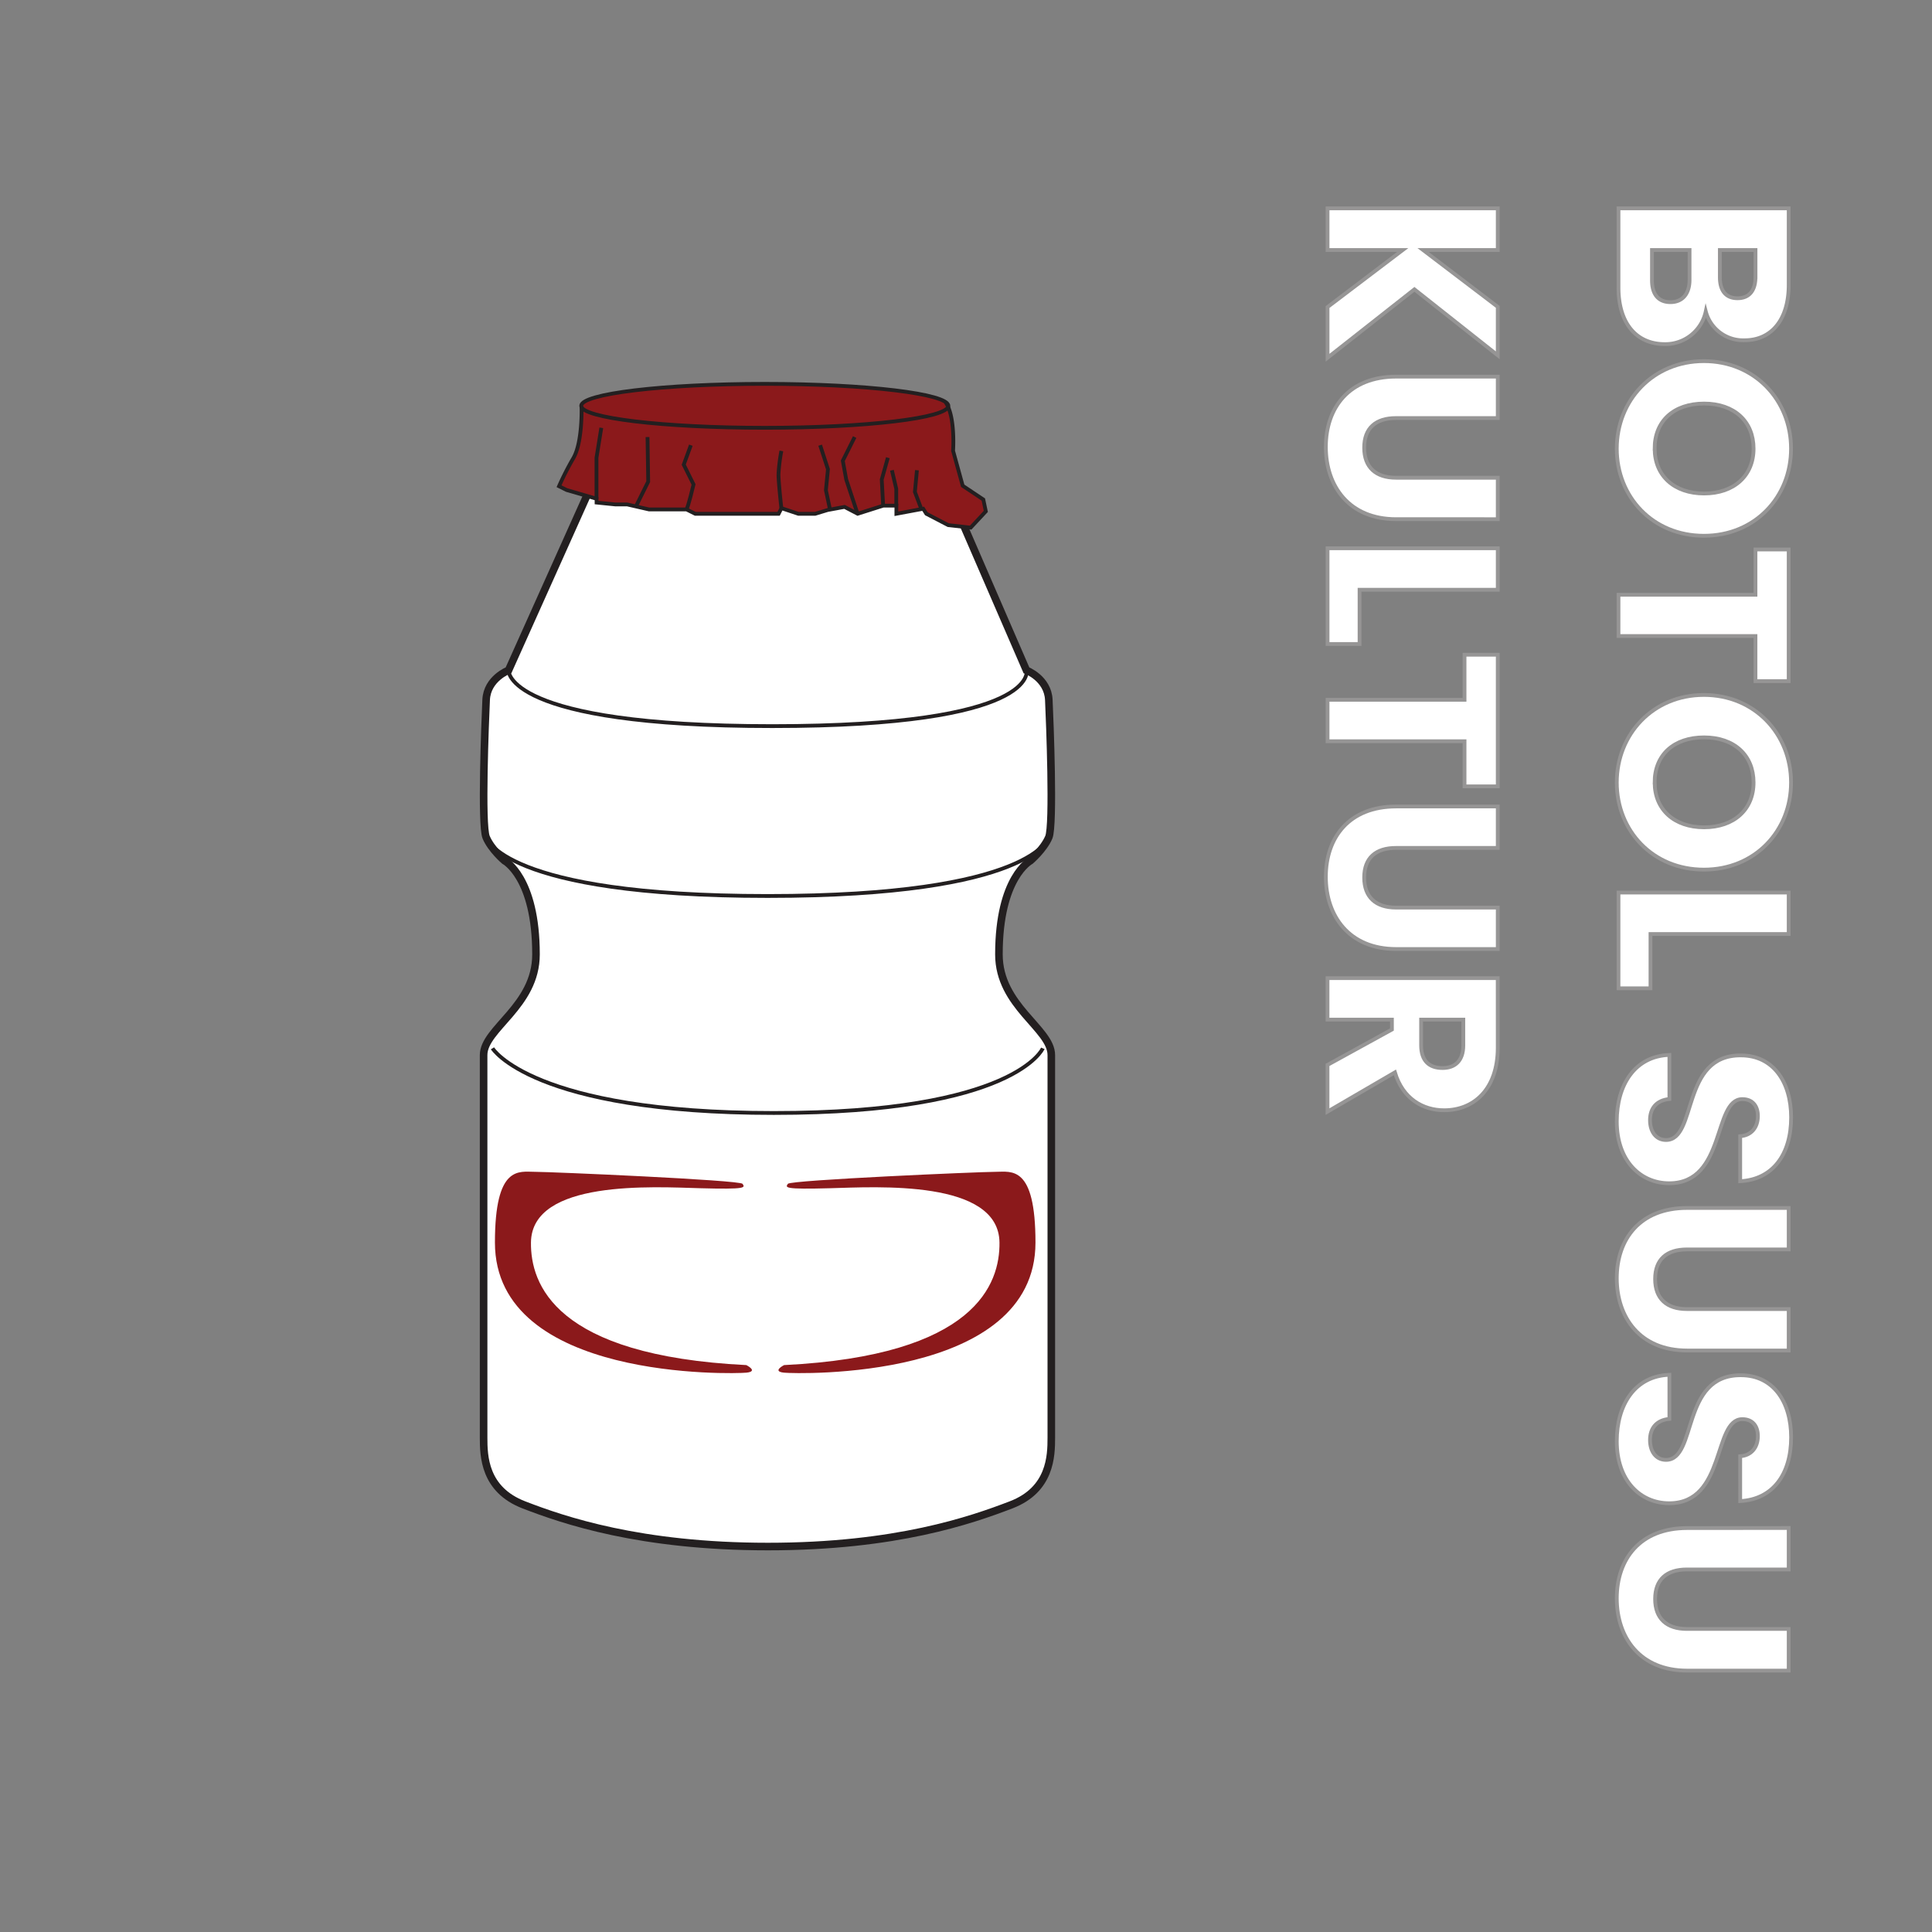
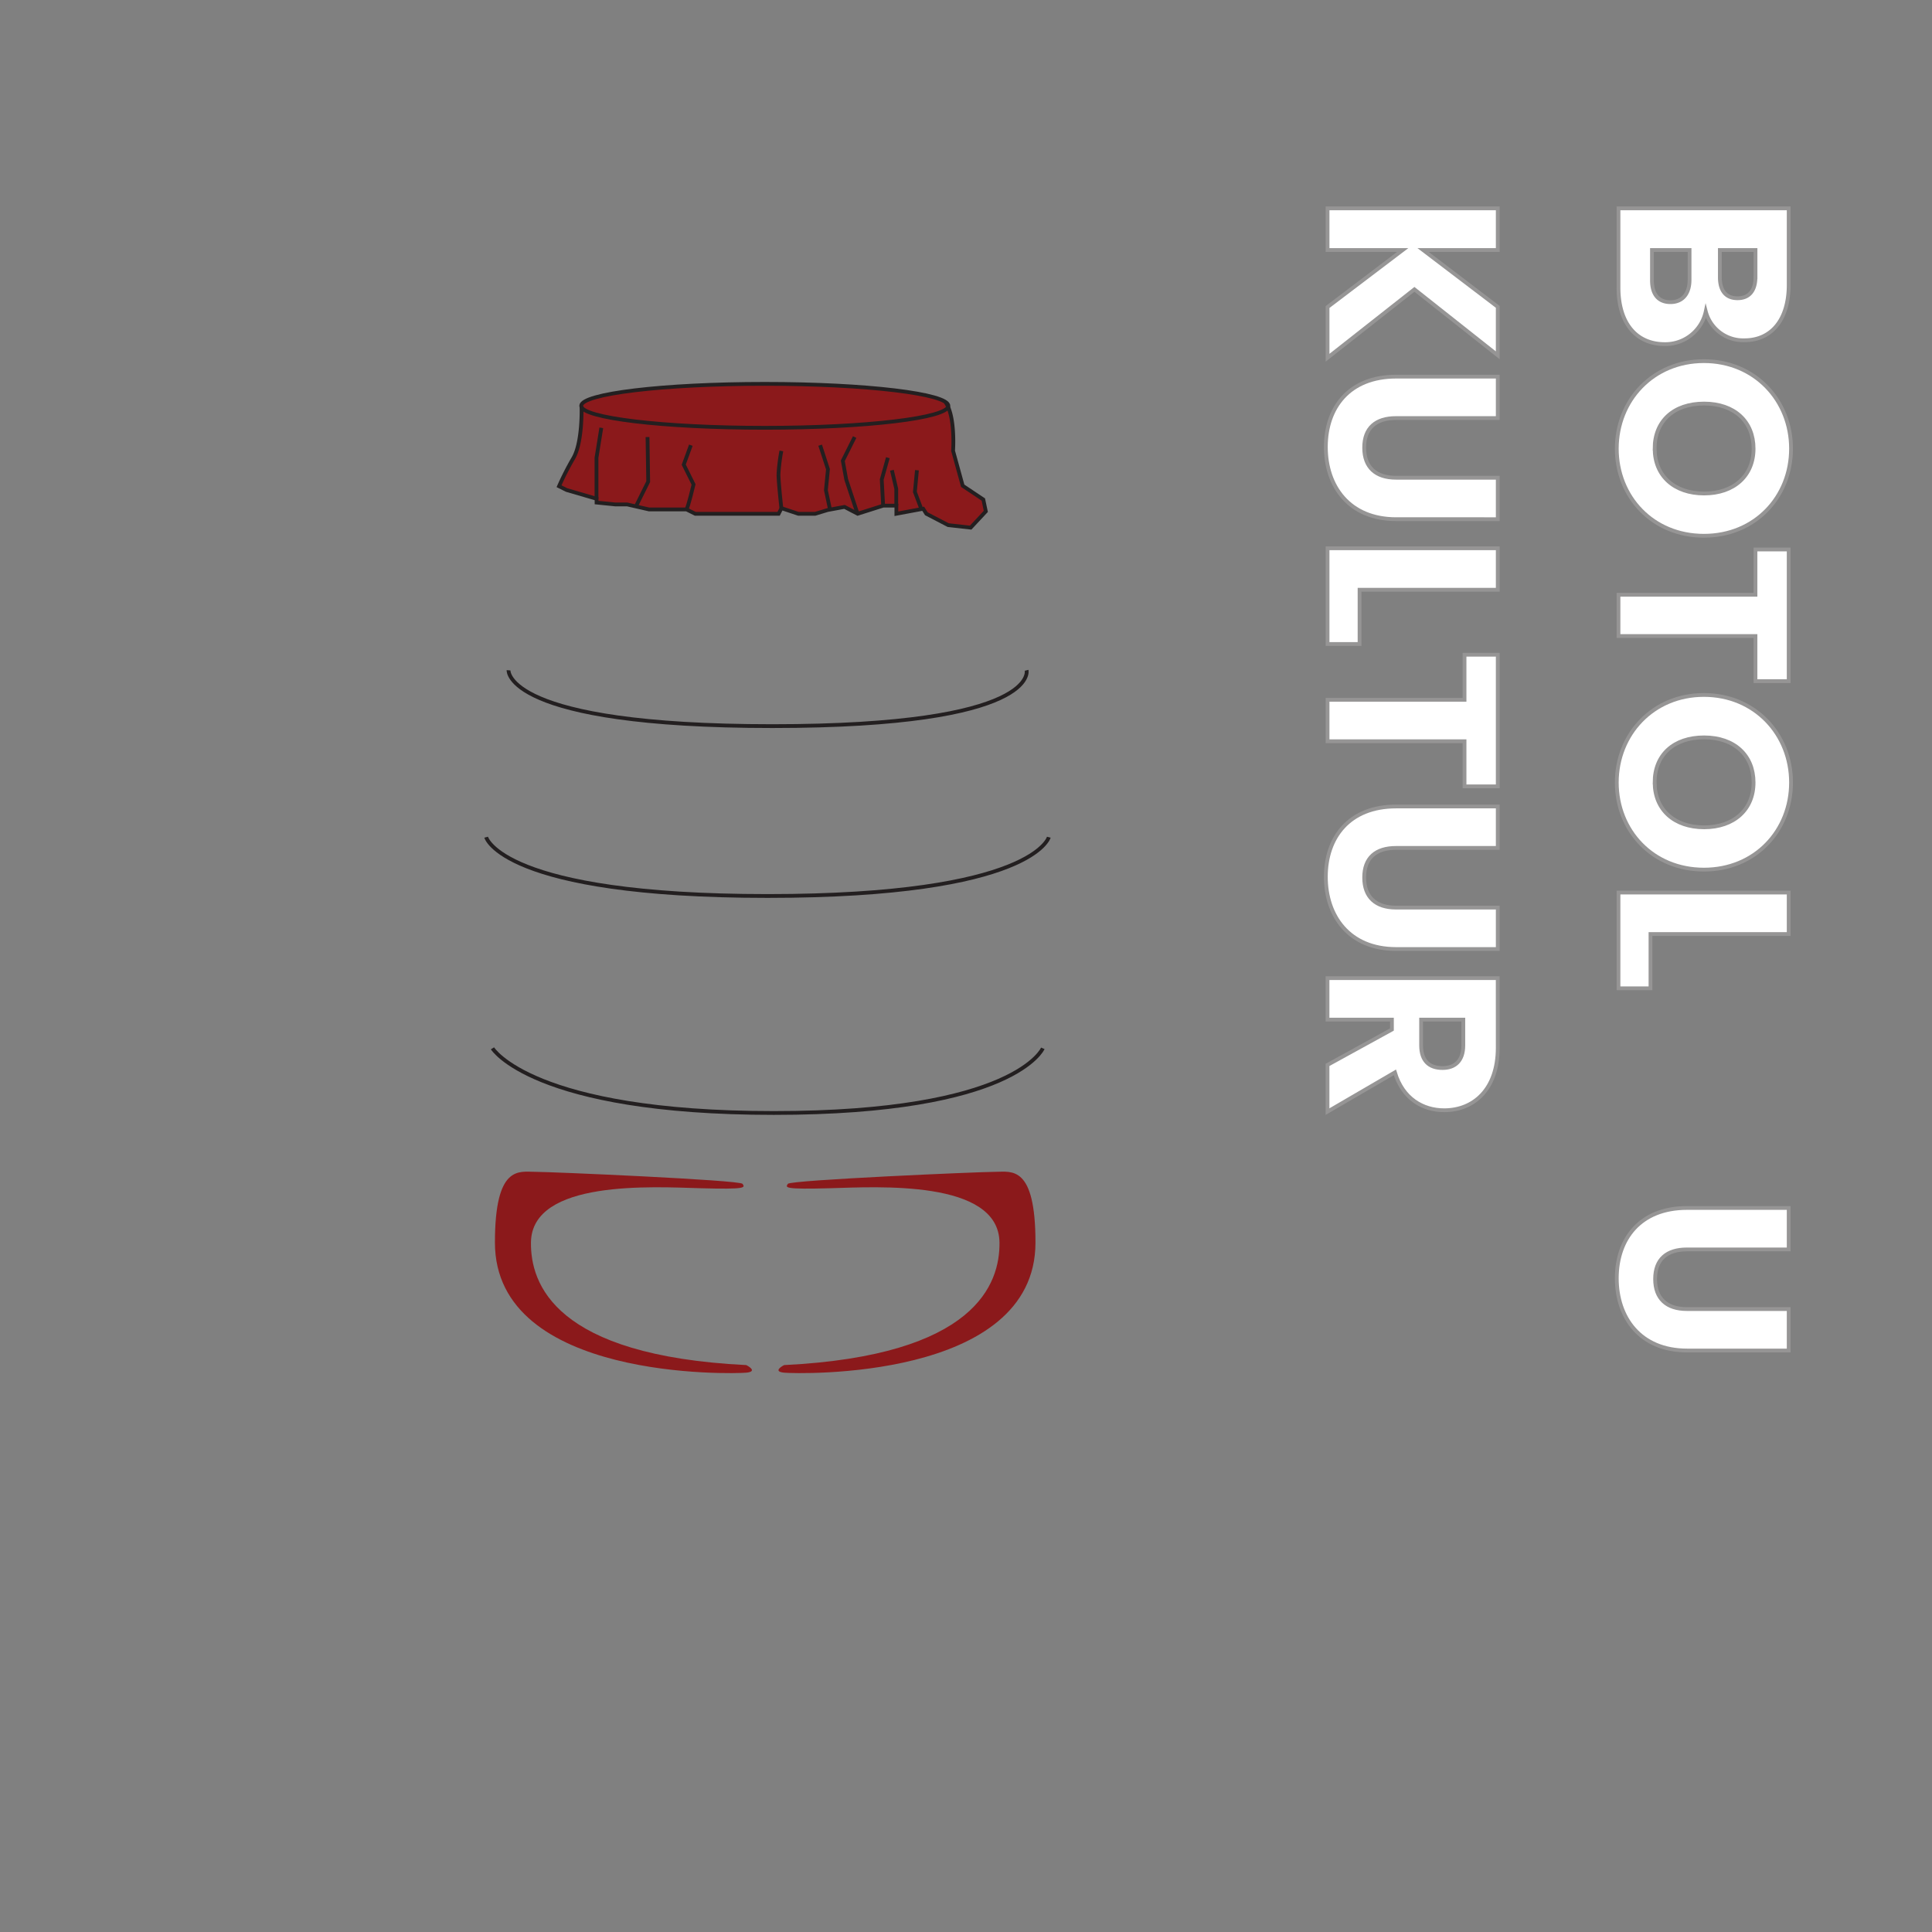
<svg xmlns="http://www.w3.org/2000/svg" viewBox="0 0 510 510">
  <rect x="0" y="0" width="510" height="510" fill="#808080" stroke="none" />
  <defs>
    <style>.cls-1,.cls-6{fill:#fff;}.cls-2{fill:#8b191b;}.cls-3,.cls-4,.cls-5{fill:none;stroke:#231f20;}.cls-3,.cls-4,.cls-5,.cls-6{stroke-miterlimit:10;}.cls-4{stroke-width:0.87px;}.cls-5{stroke-width:2px;}.cls-6{stroke:#969595;}</style>
  </defs>
  <g id="A:_51_52_53_54_55" data-name="A: 51,52,53,54,55">
    <g id="_51_bottle" data-name="51 bottle">
-       <path class="cls-1" d="M248.89,118.82c-2.8,1.16-1.21,4.42-1.21,4.42L271,176.94s5.64,2.15,5.91,7.79,1.34,33.05,0,36.28-4.84,6.18-4.84,6.18-8.33,4.34-8.33,24.74c0,13.69,13.83,19.57,13.83,26.58v101c0,4.84-.17,13.7-10.63,17.74s-30.35,11-64.17,11-54-7-64.43-11-10.63-12.9-10.63-17.74v-101c0-7,13.83-12.89,13.83-26.58,0-20.4-8.33-24.74-8.33-24.74s-3.49-3-4.83-6.18-.27-30.63,0-36.28,5.91-7.79,5.91-7.79l24.45-54.5s1.66-3.35-1.28-4.31h0c-2.53-.79-2.52-2.68-2.52-2.68V111c0-3.4,21.37-6.15,47.74-6.15s47.25,2.79,47.74,6.15c.73,5.14-.16,7.29-1.45,7.8Z" />
      <path class="cls-2" d="M140.16,328c-.11,10.84,6.16,29.85,56.85,32.35,0,0,3.34,1.67,0,2s-66.36,2.17-66.36-34.35c0-20.5,6.34-18.67,10.51-18.67s54.18,2.17,54.85,3.17,1.17,1.5-11.17,1.16S140.32,311.32,140.16,328Z" />
      <path class="cls-2" d="M263.84,328c.11,10.84-6.17,29.85-56.86,32.35,0,0-3.33,1.67,0,2s66.36,2.17,66.36-34.35c0-20.5-6.33-18.67-10.5-18.67s-54.19,2.17-54.86,3.17-1.16,1.5,11.18,1.16S263.67,311.32,263.84,328Z" />
      <path class="cls-3" d="M134.24,176.94s-1.08,14.74,69.63,14.74S271,176.94,271,176.94" />
      <path class="cls-3" d="M130,276.73s10.49,17.07,74.28,17.07,71-17.07,71-17.07" />
      <path class="cls-3" d="M128.33,221s4.11,15.52,74.29,15.52S276.86,221,276.86,221" />
      <ellipse class="cls-4" cx="203.26" cy="111.01" rx="43.89" ry="3.36" />
-       <path class="cls-5" d="M157.41,118.13c2.94,1,1.28,4.31,1.28,4.31l-24.45,54.5s-5.65,2.15-5.91,7.79-1.35,33.05,0,36.28,4.83,6.18,4.83,6.18,8.33,4.34,8.33,24.74c0,13.69-13.83,19.57-13.83,26.58v101c0,4.84.17,13.7,10.63,17.74s30.61,11,64.43,11,53.72-7,64.17-11,10.63-12.9,10.63-17.74v-101c0-7-13.83-12.89-13.83-26.58,0-20.4,8.33-24.74,8.33-24.74s3.5-3,4.84-6.18.27-30.63,0-36.28-5.91-7.79-5.91-7.79l-23.27-53.7s-1.59-3.26,1.21-4.42" />
      <path class="cls-3" d="M248.89,118.82c-1.29.51-10.58,3.62-46.3,3.62s-42.64-3.52-45.18-4.31" />
      <path class="cls-5" d="M157.41,118.13c-2.54-.8-2.54-2.69-2.54-2.69V111c0-3.4,21.37-6.15,47.74-6.15s47.25,2.79,47.74,6.15c.73,5.14-.17,7.29-1.46,7.81" />
    </g>
    <g id="_51_film_lid" data-name="51 film lid">
      <path class="cls-2" d="M153.42,107.13c0-3.2,21.7-5.79,48.46-5.79s48.14,2.44,48.47,5.79c1,2.87,1.39,4.86,1.24,11.82l2.47,9.23,5.44,3.63.66,3.13-4,4.29-5.93-.66-5.77-3-.83-1.32-7.08,1.32v-2.14h-3.47l-6.75,2.14-3.47-1.81-4.45.82-3.29,1h-4.45l-4.45-1.48-.76,1.48h-22l-2.31-1.15h-9.89l-5.77-1.32h-3.13l-4.95-.5v-1l-7.91-2.31-2-1a74.82,74.82,0,0,1,3.79-7.42c2.48-4.28,2.15-13.68,2.15-13.68Z" />
      <path class="cls-3" d="M153.51,107.25s.33,9.4-2.15,13.68a74.82,74.82,0,0,0-3.79,7.42l2,1,7.91,2.31v1l4.95.5h3.13l5.77,1.32h9.89l2.31,1.15h22l.76-1.48,4.45,1.48h4.45l3.29-1,4.45-.82,3.47,1.81,6.75-2.14h3.47v2.14l7.08-1.32.83,1.32,5.77,3,5.93.66,4-4.29-.66-3.13-5.44-3.63L251.59,119s.66-9.06-2-12.85" />
      <ellipse class="cls-3" cx="201.88" cy="107.13" rx="48.46" ry="5.8" />
      <path class="cls-3" d="M206.26,134.12s-.76-6.78-.76-8.92a47.87,47.87,0,0,1,.76-6.17" />
      <polyline class="cls-3" points="219.1 134.49 218.02 129.4 218.56 123.86 216.5 117.52" />
      <polyline class="cls-3" points="226.37 135.6 223.38 126.58 222.48 121.63 225.61 115.37" />
      <polyline class="cls-3" points="233.13 133.46 232.76 126.58 234.37 120.82" />
      <polyline class="cls-3" points="236.59 133.46 236.59 129.04 235.44 124.13" />
      <polyline class="cls-3" points="243.12 134.12 241.51 129.85 242.05 124.13" />
      <path class="cls-3" d="M181.2,134.45c.45-.49,1.88-6.57,1.88-6.57l-2.59-5.22,1.88-5.14" />
      <polyline class="cls-3" points="167.98 133.46 171.11 127.14 170.93 115.37" />
      <polyline class="cls-3" points="157.46 131.65 157.46 120.82 158.73 112.93" />
    </g>
    <path class="cls-6" d="M427.24,75.93V55h44.93V75.23c0,9.15-4.55,14.59-11.65,14.59a10.19,10.19,0,0,1-10.24-7.62,10.9,10.9,0,0,1-10.82,8.64C432,90.84,427.24,85.4,427.24,75.93ZM446,73.88V66h-9.92V74c0,3.65,1.67,5.76,4.87,5.76S446,77.53,446,73.88Zm17.41-.76V66H454v7.17c0,3.58,1.6,5.56,4.67,5.56S463.4,76.7,463.4,73.12Z" />
    <path class="cls-6" d="M426.79,118.43c0-12.74,9.54-23.1,23-23.1s23,10.36,23,23.1-9.47,23-23,23S426.79,131.16,426.79,118.43Zm10,0c0,7.17,5.18,11.84,13.05,11.84s13.06-4.67,13.06-11.84-5.06-11.9-13.06-11.9S436.78,111.13,436.78,118.43Z" />
    <path class="cls-6" d="M472.17,145.05V179.8H463.4V167.9H427.24V157H463.4V145.05Z" />
    <path class="cls-6" d="M426.79,206.56c0-12.74,9.54-23.11,23-23.11s23,10.37,23,23.11-9.47,23-23,23S426.79,219.29,426.79,206.56Zm10,0c0,7.16,5.18,11.83,13.05,11.83s13.06-4.67,13.06-11.83-5.06-11.91-13.06-11.91S436.78,199.26,436.78,206.56Z" />
    <path class="cls-6" d="M472.17,246.56H435.69v14.33h-8.45V235.61h44.93Z" />
-     <path class="cls-6" d="M426.79,296c0-9.66,4.8-17.21,13.89-17.53v11.64c-3.45.33-5.12,2.5-5.12,5.57s1.6,5.25,4.22,5.25c8.32,0,3.84-22.46,19.78-22.33,8.51,0,13.25,7,13.25,16.38,0,9.79-4.87,16.38-13.44,16.83V299.93c2.88-.19,4.61-2.24,4.67-5.18.06-2.63-1.28-4.61-4.1-4.61-7.8,0-4.28,22.21-19.32,22.21C433.07,312.35,426.79,306.46,426.79,296Z" />
    <path class="cls-6" d="M472.17,318.87v10.95H445.29c-5.31,0-8.38,2.62-8.38,7.81s3.07,7.93,8.38,7.93h26.88V356.5H445.35c-12.41,0-18.56-8.7-18.56-19.07s6.15-18.56,18.56-18.56Z" />
-     <path class="cls-6" d="M426.79,380.44c0-9.66,4.8-17.21,13.89-17.53v11.64c-3.45.32-5.12,2.5-5.12,5.57s1.6,5.25,4.22,5.25c8.32,0,3.84-22.46,19.78-22.34,8.51,0,13.25,7,13.25,16.39,0,9.79-4.87,16.38-13.44,16.83V384.41c2.88-.19,4.61-2.24,4.67-5.18.06-2.63-1.28-4.61-4.1-4.61-7.8,0-4.28,22.2-19.32,22.2C433.07,396.82,426.79,390.94,426.79,380.44Z" />
-     <path class="cls-6" d="M472.17,403.35V414.3H445.29c-5.31,0-8.38,2.62-8.38,7.8S440,430,445.29,430h26.88V441H445.35c-12.41,0-18.56-8.7-18.56-19.07s6.15-18.56,18.56-18.56Z" />
    <path class="cls-6" d="M370.28,66H350.44V55h44.93V66H375.66l19.71,15V93.79l-22-17.41L350.44,94.43V81.05Z" />
    <path class="cls-6" d="M395.37,99.42v10.94H368.49c-5.31,0-8.38,2.63-8.38,7.81s3.07,7.94,8.38,7.94h26.88v10.94H368.55c-12.41,0-18.56-8.7-18.56-19.07s6.15-18.56,18.56-18.56Z" />
    <path class="cls-6" d="M395.37,155.68H358.89V170h-8.45V144.73h44.93Z" />
    <path class="cls-6" d="M395.37,172.83v34.75H386.6V195.67H350.44V184.73H386.6v-11.9Z" />
    <path class="cls-6" d="M395.37,212.89v10.94H368.49c-5.31,0-8.38,2.63-8.38,7.81s3.07,7.94,8.38,7.94h26.88v10.94H368.55c-12.41,0-18.56-8.7-18.56-19.07s6.15-18.56,18.56-18.56Z" />
    <path class="cls-6" d="M395.37,276.57c0,11-6.34,16.51-14.15,16.51-5.63,0-10.94-3.07-13-10l-17.79,10.36V281.11l17-9.34v-2.62h-17V258.2h44.93Zm-9.09-.64v-6.78H375.14v6.78c0,4.09,2.12,6,5.64,6C384.1,281.94,386.28,280,386.28,275.93Z" />
  </g>
</svg>